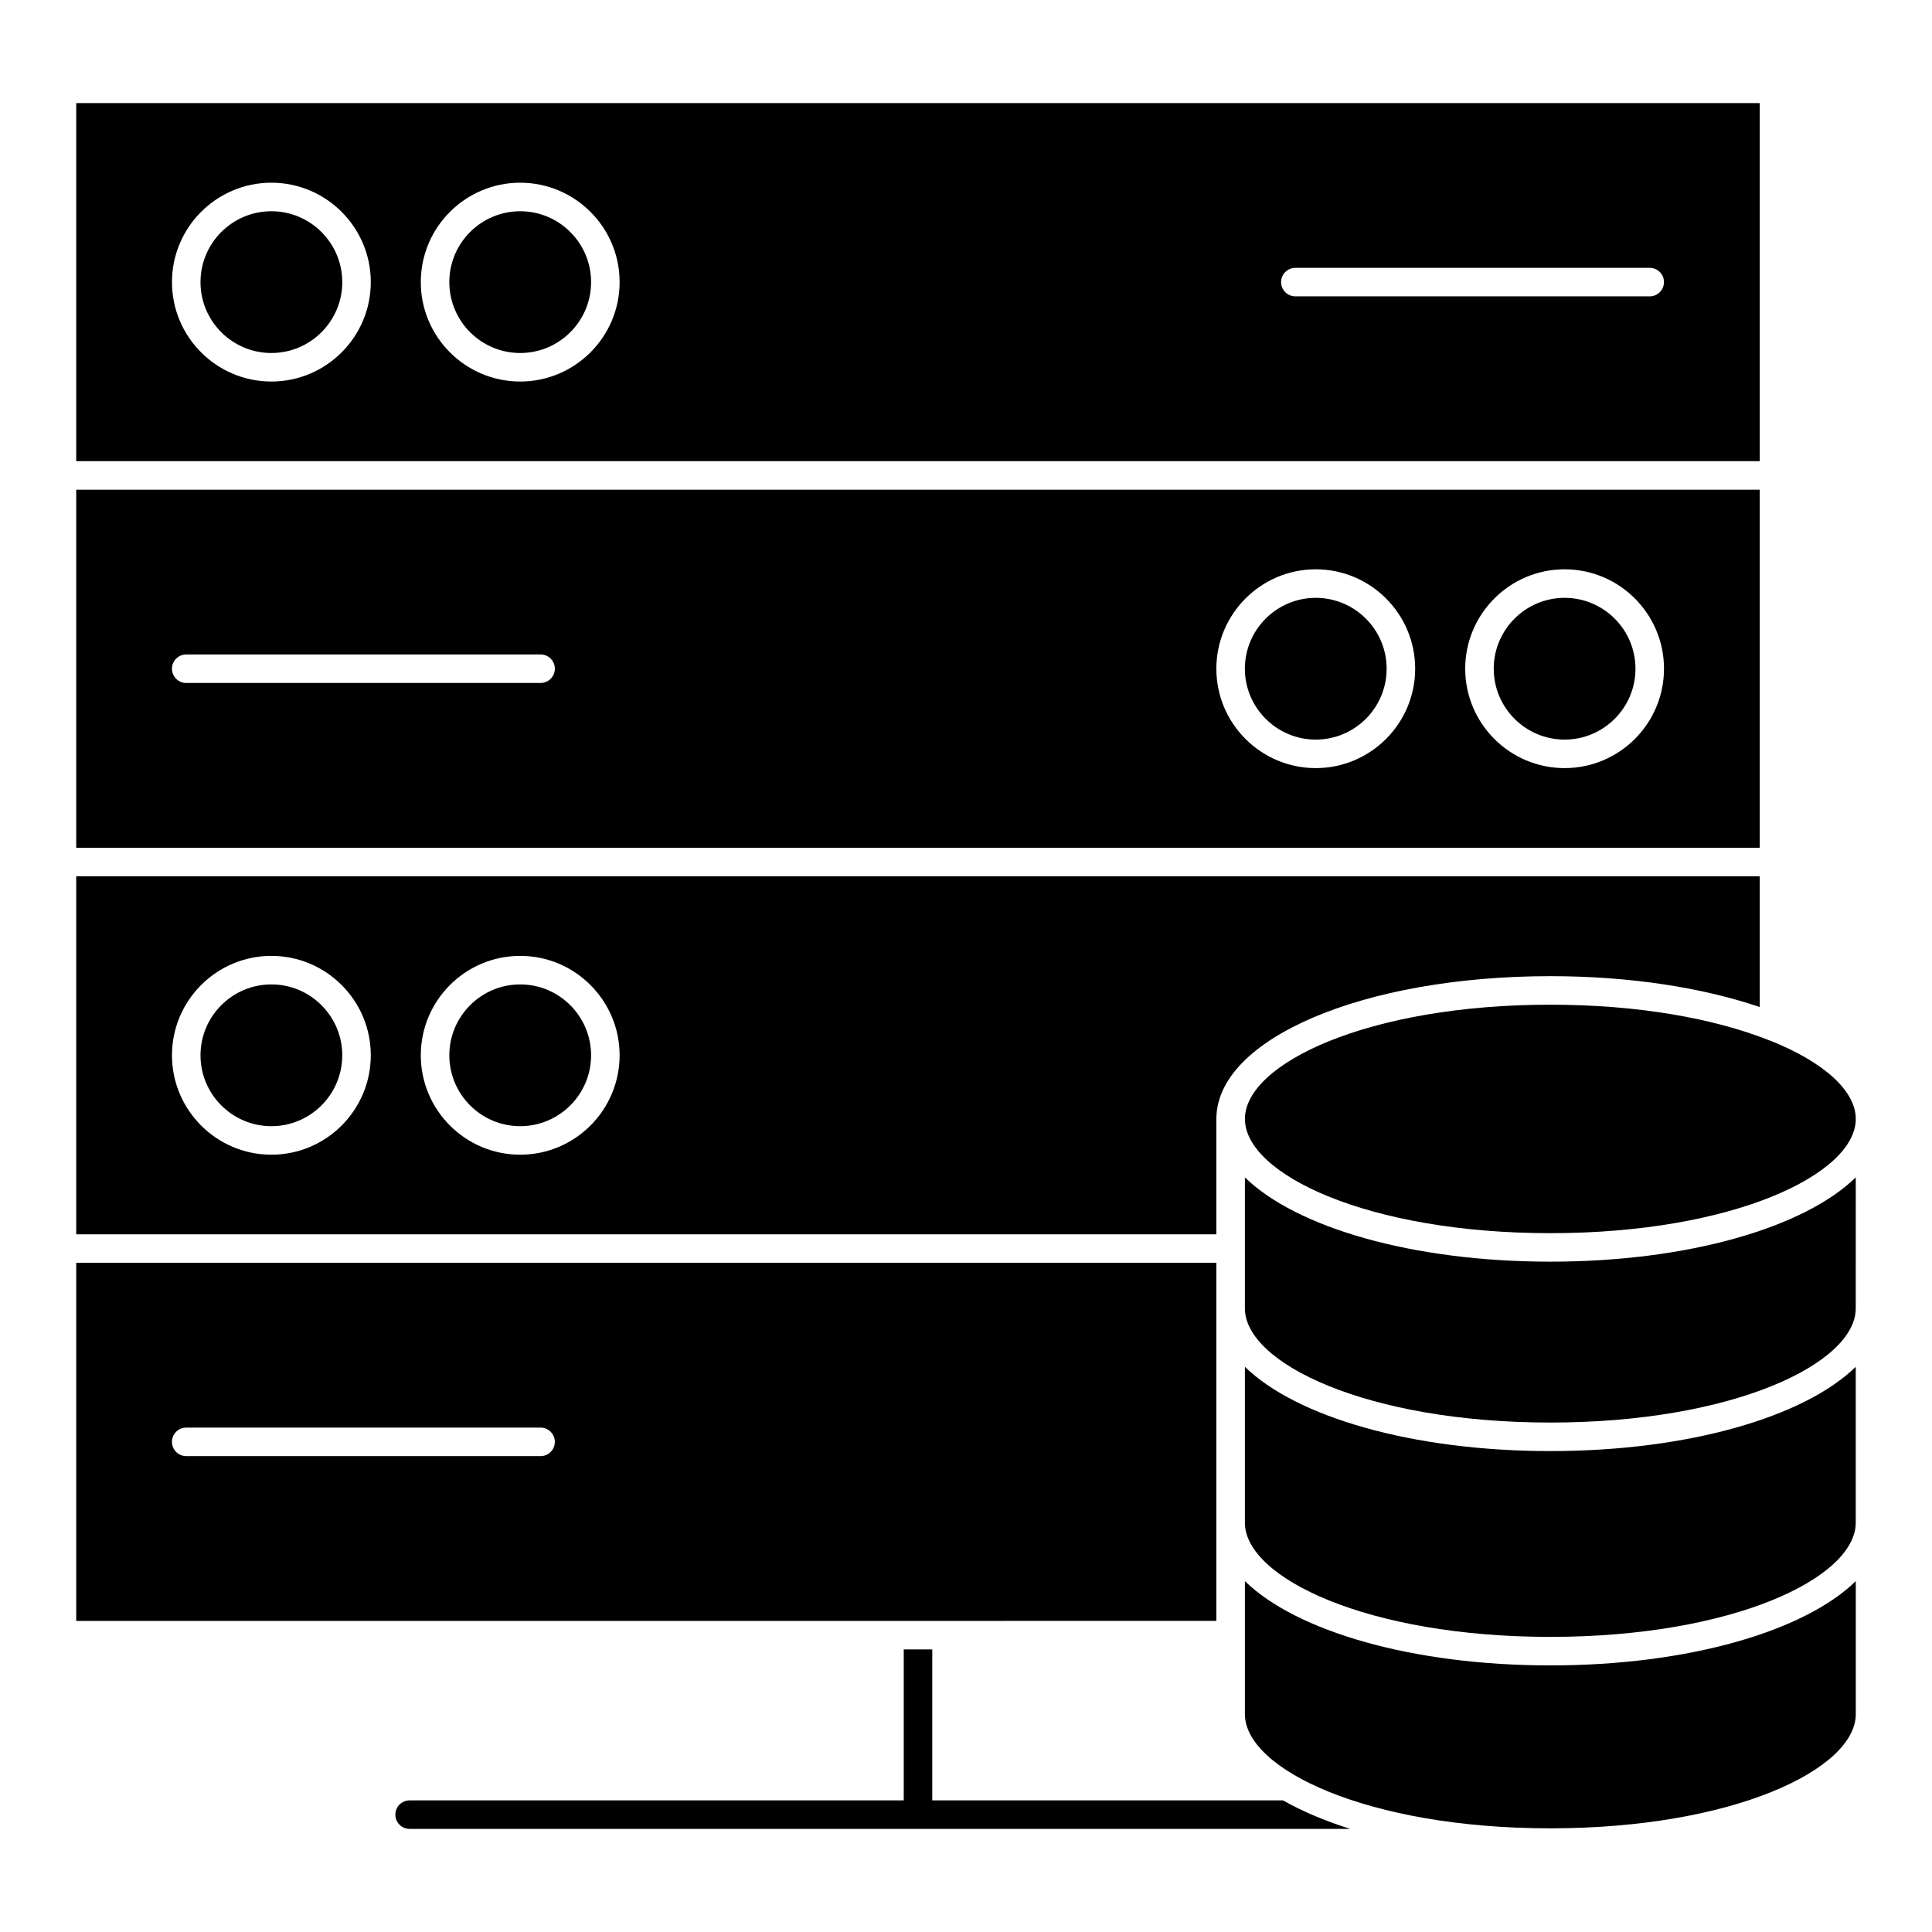
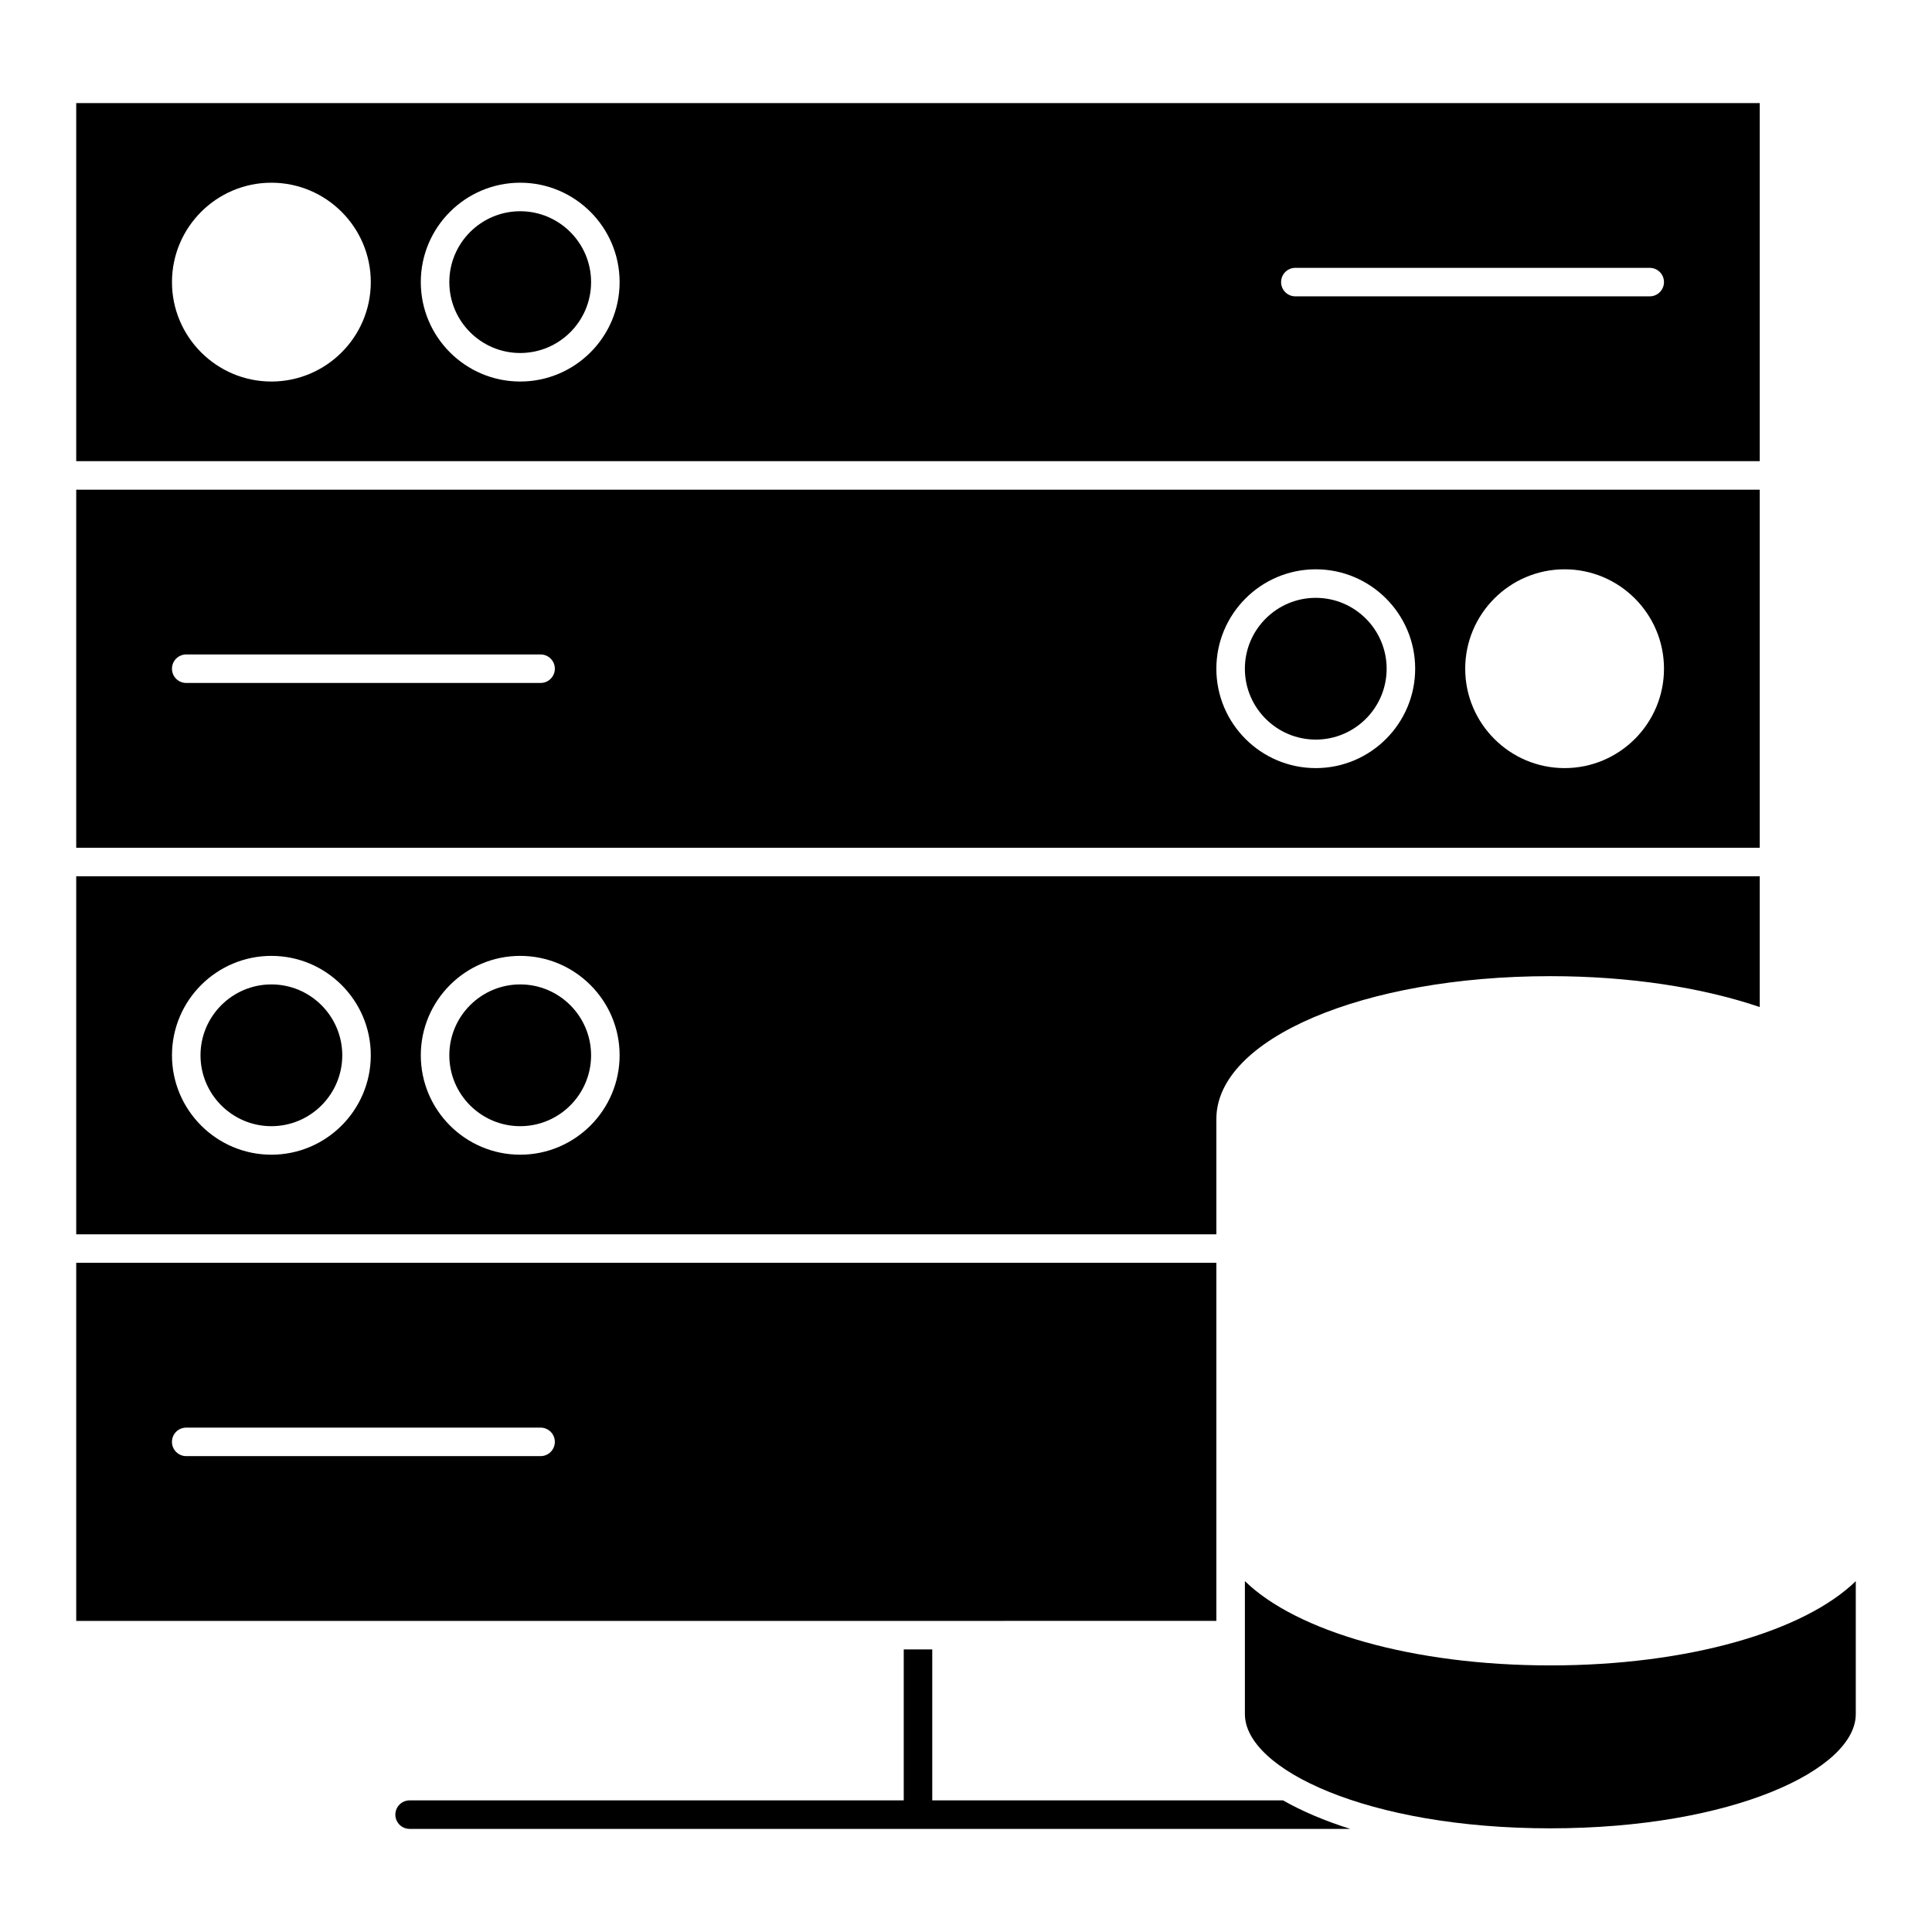
<svg xmlns="http://www.w3.org/2000/svg" fill="#000000" width="800px" height="800px" version="1.1" viewBox="144 144 512 512">
  <g>
    <path d="m492.69 340c10.359 0 18.785-8.422 18.785-18.781 0-10.363-8.43-18.785-18.785-18.785-10.359 0-18.785 8.43-18.785 18.785 0.004 10.355 8.434 18.781 18.785 18.781z" />
-     <path d="m558.64 340c10.352 0 18.777-8.422 18.777-18.781 0-10.363-8.422-18.785-18.777-18.785-10.359 0-18.785 8.43-18.785 18.785 0.004 10.355 8.434 18.781 18.785 18.781z" />
    <path d="m610.35 368.66v-94.891h-446.15v94.891zm-51.711-73.789c14.52 0 26.336 11.82 26.336 26.344 0 14.523-11.812 26.34-26.336 26.34-14.523 0-26.344-11.812-26.344-26.34 0.008-14.523 11.82-26.344 26.344-26.344zm-65.949 0c14.523 0 26.344 11.82 26.344 26.344 0 14.523-11.82 26.34-26.344 26.34s-26.344-11.812-26.344-26.34c0.008-14.523 11.824-26.344 26.344-26.344zm-299.34 22.566h93.914c2.086 0 3.777 1.691 3.777 3.777 0 2.086-1.691 3.777-3.777 3.777l-93.914 0.004c-2.086 0-3.777-1.691-3.777-3.777 0-2.086 1.691-3.781 3.777-3.781z" />
    <path d="m164.2 266.21h446.15v-94.891h-446.15zm323.08-51.227h93.914c2.086 0 3.777 1.691 3.777 3.777 0 2.086-1.691 3.777-3.777 3.777h-93.914c-2.086 0-3.777-1.691-3.777-3.777 0-2.086 1.691-3.777 3.777-3.777zm-205.42-22.562c14.523 0 26.344 11.82 26.344 26.344 0 14.523-11.82 26.344-26.344 26.344s-26.344-11.824-26.344-26.348c0-14.523 11.82-26.34 26.344-26.34zm-65.941 0c14.523 0 26.344 11.82 26.344 26.344 0 14.523-11.82 26.344-26.344 26.344-14.523 0-26.344-11.82-26.344-26.344 0-14.523 11.816-26.344 26.344-26.344z" />
-     <path d="m613.16 419.79c-0.273-0.074-0.523-0.152-0.766-0.281-14.125-5.516-33.918-9.254-57.535-9.254-48.418 0-80.941 15.652-80.941 30.277 0 14.617 32.527 30.27 80.941 30.27 48.418 0 80.941-15.648 80.941-30.27 0-7.367-8.27-14.988-22.641-20.742z" />
-     <path d="m554.85 520.99c48.418 0 80.941-15.648 80.941-30.27l0.004-34.699c-13.609 13.27-44.32 22.332-80.941 22.332-36.625 0-67.336-9.062-80.945-22.332v34.703c0 14.613 32.527 30.266 80.941 30.266z" />
-     <path d="m215.92 237.55c10.359 0 18.785-8.422 18.785-18.785 0-10.359-8.43-18.785-18.785-18.785-10.359 0-18.785 8.43-18.785 18.785-0.004 10.359 8.426 18.785 18.785 18.785z" />
    <path d="m281.86 237.55c10.359 0 18.785-8.422 18.785-18.785 0-10.359-8.43-18.785-18.785-18.785-10.363 0-18.785 8.43-18.785 18.785 0 10.359 8.422 18.785 18.785 18.785z" />
    <path d="m215.92 404.88c-10.359 0-18.785 8.43-18.785 18.785 0 10.359 8.43 18.785 18.785 18.785 10.359 0 18.785-8.43 18.785-18.785-0.004-10.355-8.43-18.785-18.785-18.785z" />
-     <path d="m554.85 577.79c48.418 0 80.941-15.648 80.941-30.27v-41.301c-13.609 13.27-44.32 22.332-80.941 22.332s-67.336-9.062-80.941-22.332v41.301c0 14.621 32.527 30.27 80.941 30.27z" />
    <path d="m484.02 621.12h-92.961v-40.008h-7.559v40.008h-130.95c-2.086 0-3.777 1.691-3.777 3.777 0 2.086 1.691 3.777 3.777 3.777h249.27c-6.766-2.137-12.75-4.676-17.797-7.555z" />
    <path d="m635.8 598.26v-35.242c-13.609 13.27-44.32 22.332-80.941 22.332-36.621 0.004-67.34-9.066-80.949-22.336v35.242c0 14.617 32.527 30.27 80.941 30.27 48.418-0.004 80.949-15.648 80.949-30.266z" />
    <path d="m466.35 440.53c0-21.215 38.875-37.836 88.5-37.836 21.207 0 40.41 3.055 55.5 8.184v-34.66h-446.15v94.887l302.15-0.004zm-250.43 9.477c-14.523 0-26.344-11.82-26.344-26.344 0-14.531 11.82-26.344 26.344-26.344 14.523 0 26.344 11.82 26.344 26.344-0.008 14.523-11.82 26.344-26.344 26.344zm65.941 0c-14.523 0-26.344-11.82-26.344-26.344 0-14.531 11.82-26.344 26.344-26.344s26.344 11.82 26.344 26.344c-0.004 14.523-11.816 26.344-26.344 26.344z" />
    <path d="m466.35 478.66h-302.15v94.898l302.15-0.004zm-179.09 51.227h-93.914c-2.086 0-3.777-1.691-3.777-3.777s1.691-3.777 3.777-3.777h93.914c2.086 0 3.777 1.691 3.777 3.777 0 2.082-1.691 3.777-3.777 3.777z" />
    <path d="m281.86 404.88c-10.363 0-18.785 8.43-18.785 18.785 0 10.359 8.422 18.785 18.785 18.785 10.359 0 18.785-8.43 18.785-18.785-0.004-10.355-8.43-18.785-18.785-18.785z" />
  </g>
</svg>